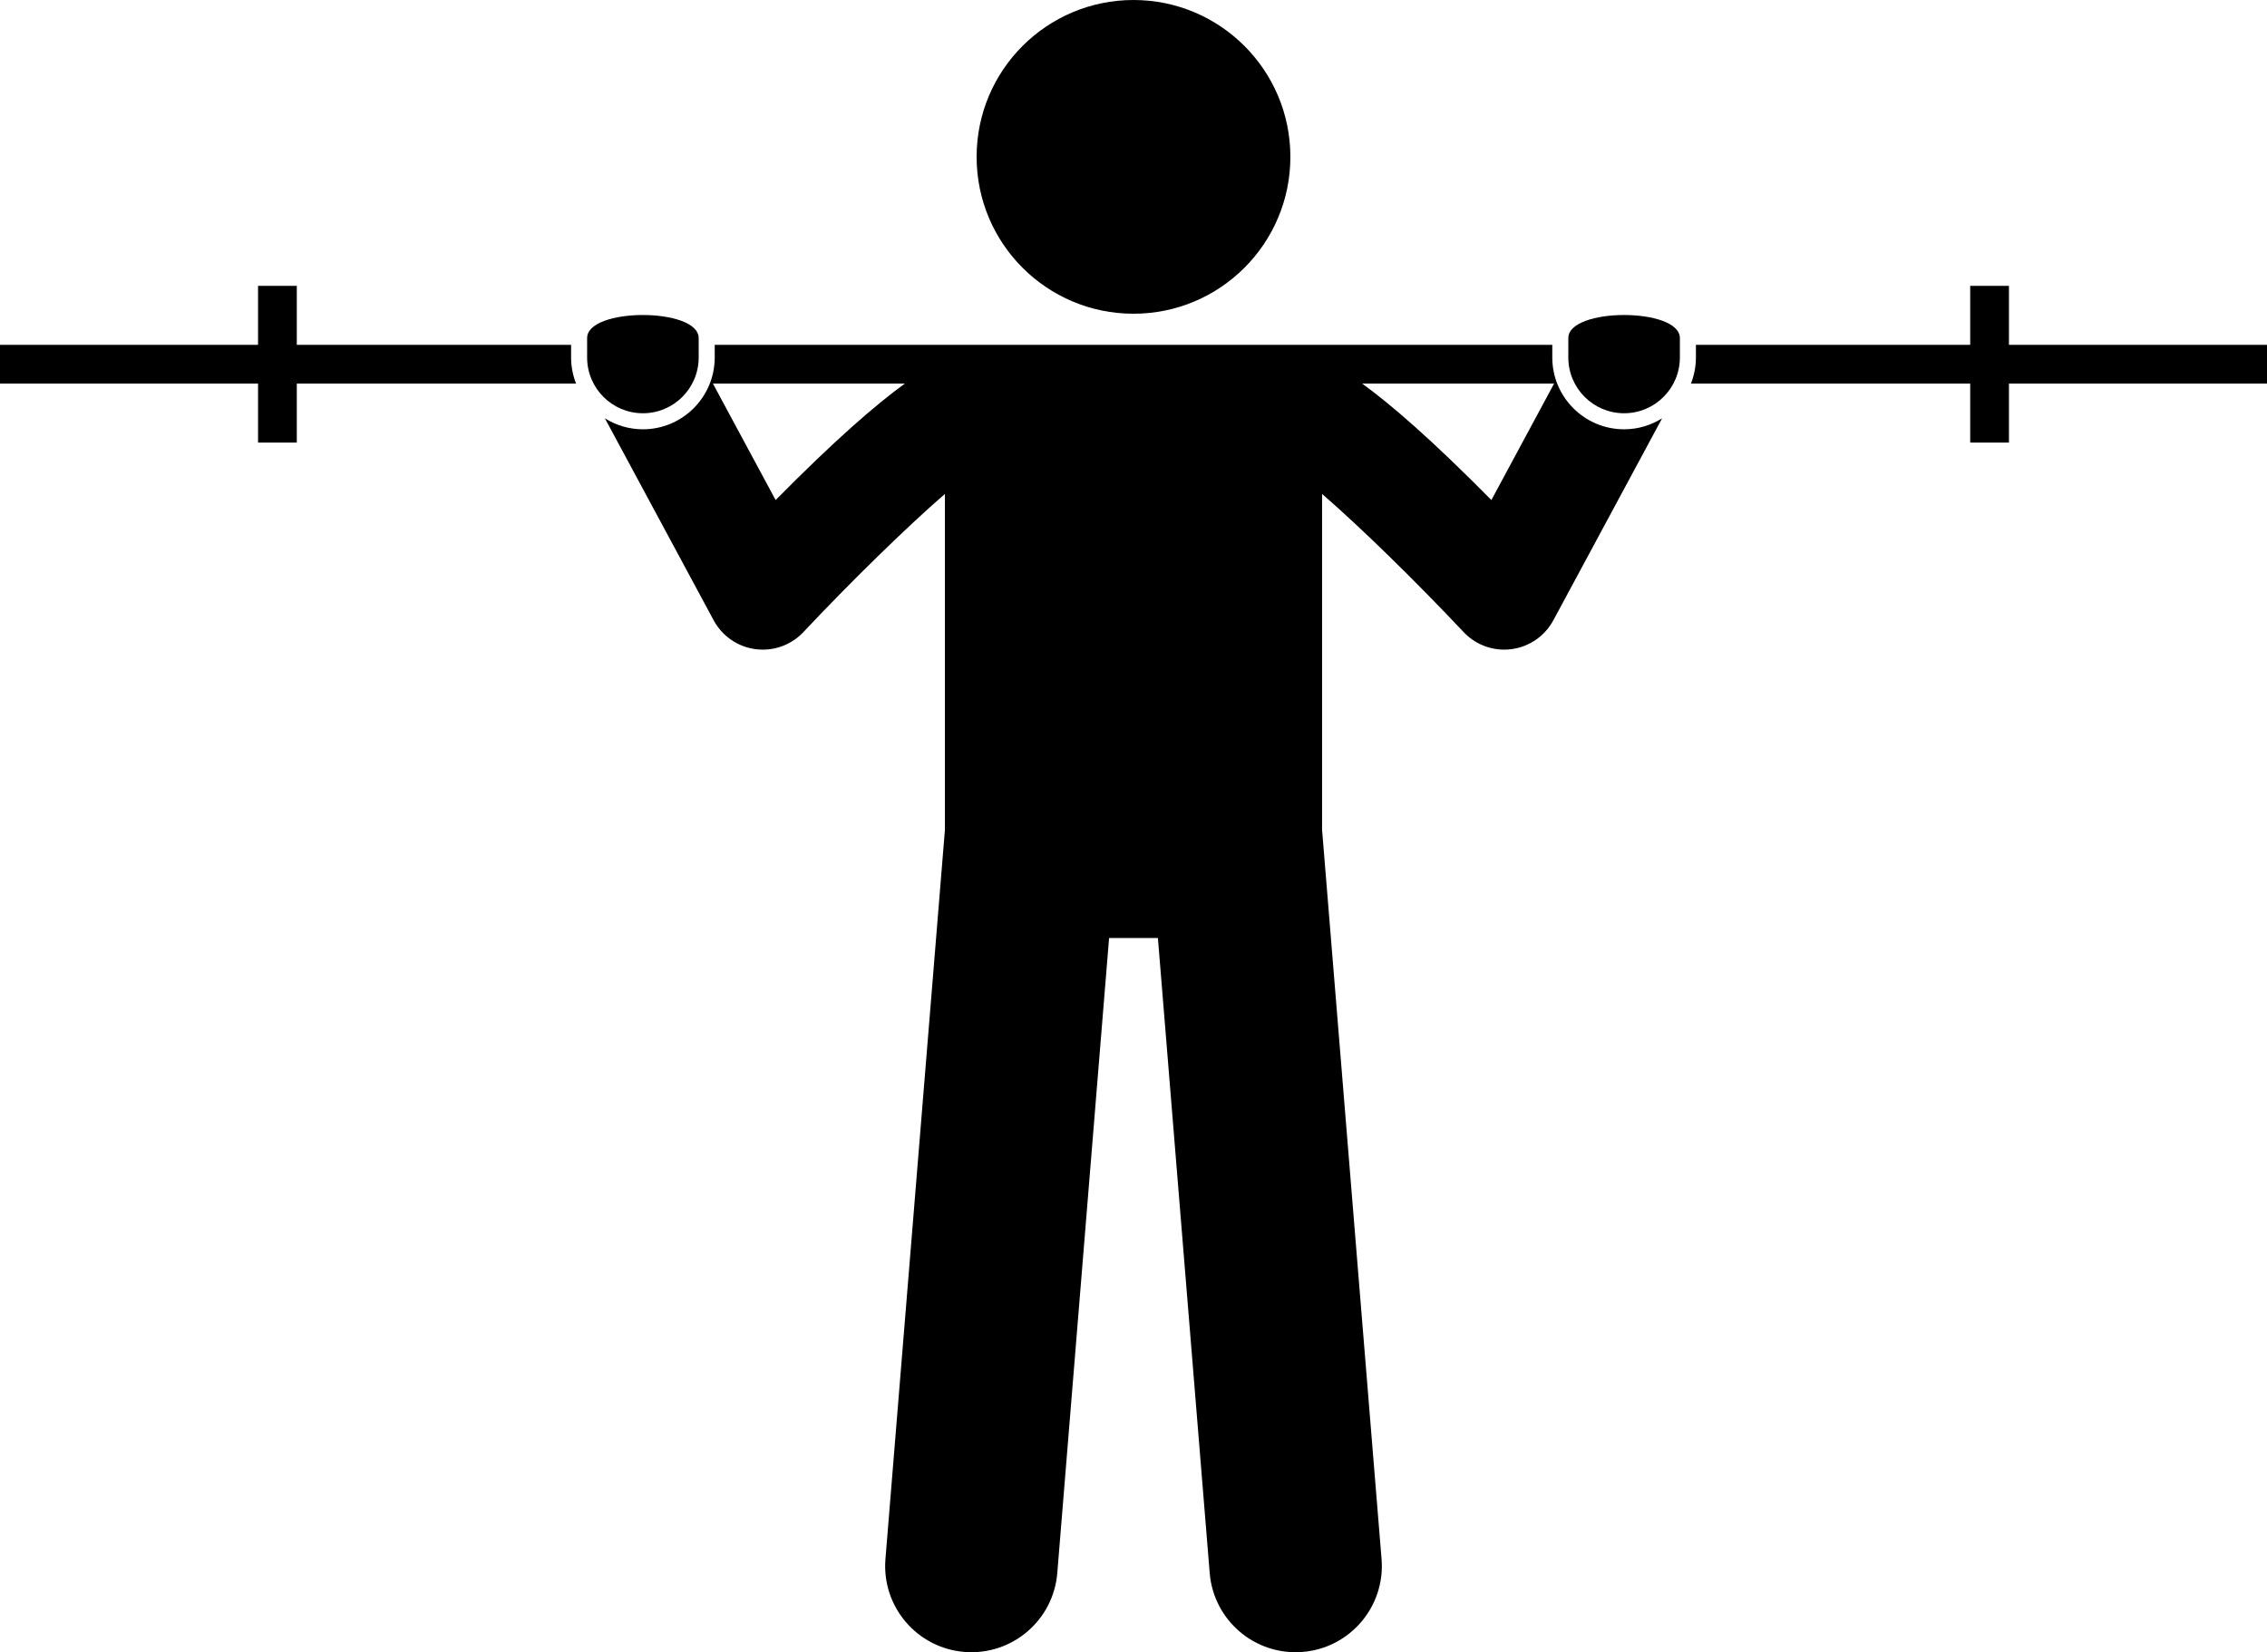
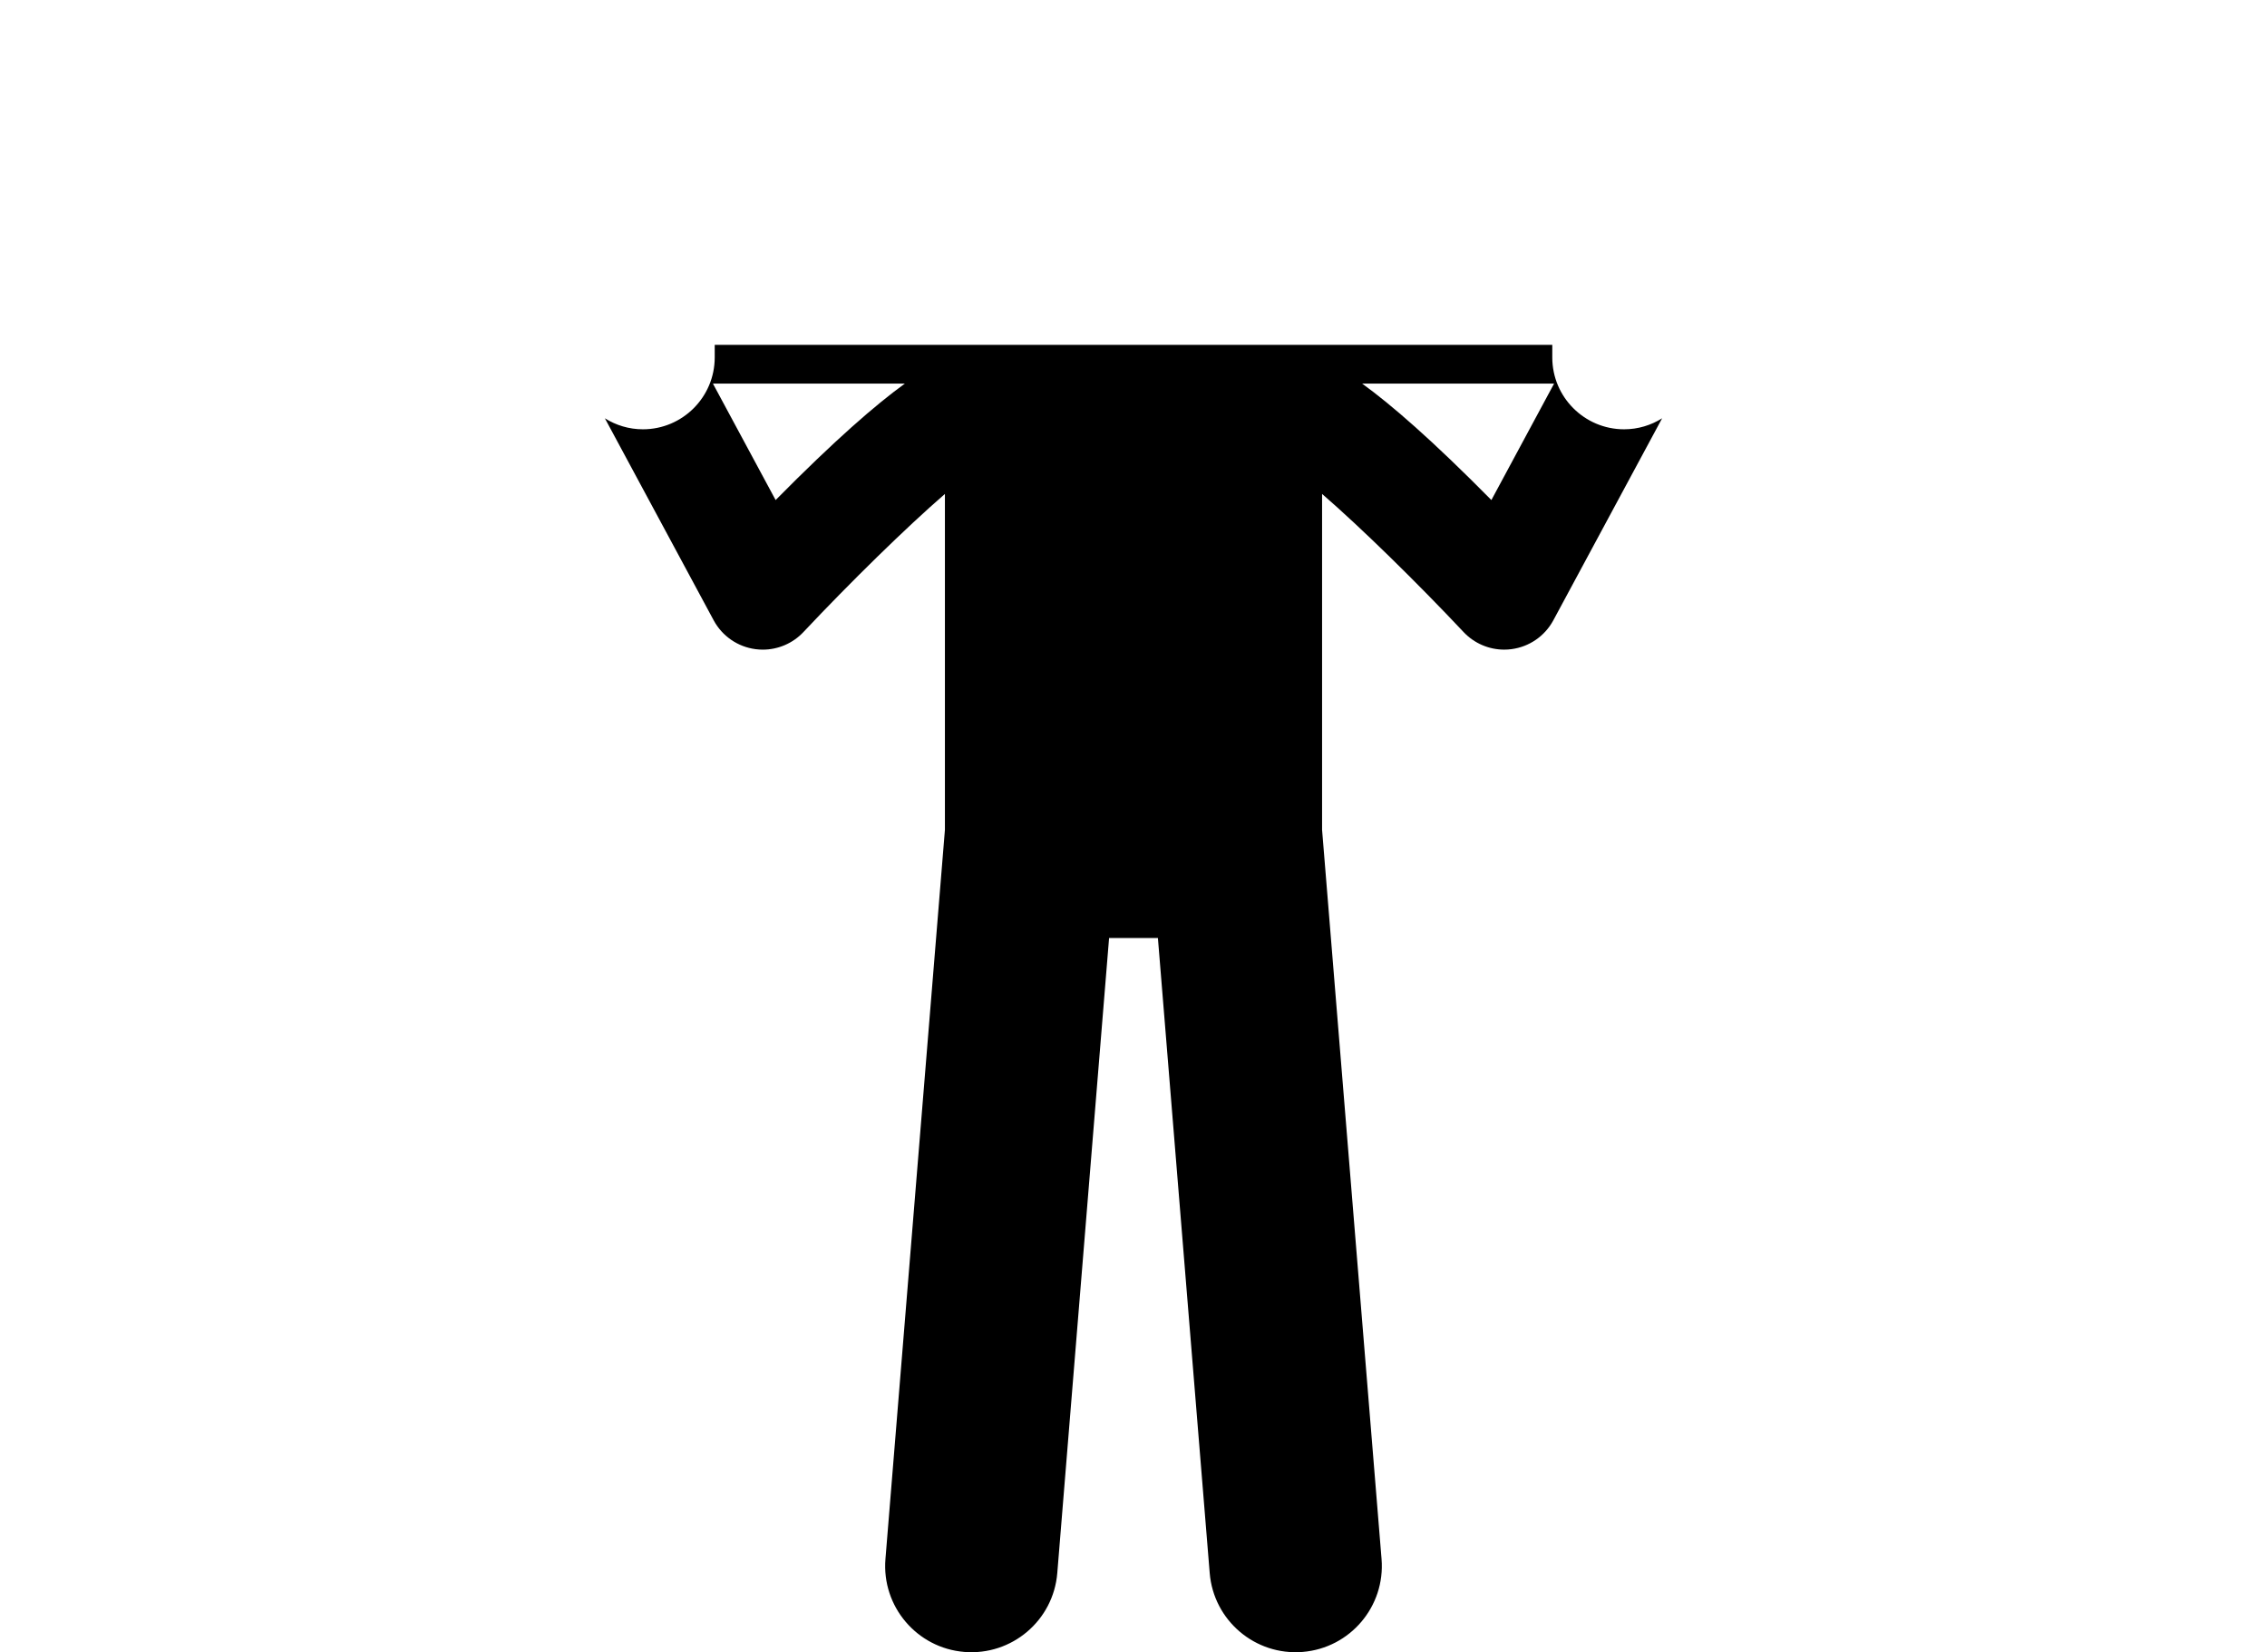
<svg xmlns="http://www.w3.org/2000/svg" version="1.1" id="Layer_1" x="0px" y="0px" viewBox="0 0 325.137 236.991" enable-background="new 0 0 325.137 236.991" xml:space="preserve">
  <g>
-     <circle cx="162.568" cy="22.5" r="22.5" />
    <path d="M198.145,223.622l-8.53-104.591V70.848c5.59,4.842,13.64,12.736,20.294,19.813   c1.522,1.619,3.637,2.521,5.829,2.521c0.345,0,0.693-0.022,1.04-0.068c2.55-0.334,4.785-1.874,6.004-4.139   l15.602-28.976c-1.583,0.994-3.449,1.578-5.452,1.578c-5.68,0-10.3-4.621-10.3-10.3v-1.811H102.506v1.811   c0,5.679-4.62,10.3-10.3,10.3c-2.003,0-3.869-0.584-5.452-1.577l15.602,28.976   c1.22,2.265,3.454,3.805,6.004,4.139c0.348,0.046,0.695,0.068,1.04,0.068c2.192,0,4.307-0.901,5.829-2.521   c6.653-7.077,14.703-14.971,20.293-19.813v48.183l-8.53,104.591c-0.555,6.807,4.514,12.773,11.318,13.327   c6.805,0.554,12.773-4.51,13.328-11.317l7.429-91.084h7.002l7.429,91.084c0.555,6.808,6.523,11.872,13.328,11.317   C193.631,236.394,198.699,230.429,198.145,223.622z M222.89,55.023l-8.994,16.704   c-8.525-8.632-14.394-13.71-18.534-16.704H222.89z M111.242,71.727l-8.994-16.704h27.528   C125.636,58.017,119.767,63.095,111.242,71.727z" />
-     <path d="M81.906,49.465H42.568v-8.463h-5.558v8.463H0v5.558h37.011v8.463h5.558v-8.463h40.054   c-0.456-1.163-0.716-2.424-0.716-3.747V49.465z" />
-     <path d="M242.515,55.023h40.054v8.463h5.558v-8.463h37.011v-5.558h-37.011v-8.463h-5.558v8.463h-39.338v1.811   C243.231,52.599,242.971,53.86,242.515,55.023z" />
-     <path d="M100.206,51.276v-2.779c0-4.418-16-4.418-16,0v2.779c0,4.418,3.582,8,8,8S100.206,55.694,100.206,51.276z" />
-     <path d="M224.931,51.276c0,4.418,3.582,8,8,8c4.418,0,8-3.582,8-8v-2.779c0-4.418-16-4.418-16,0V51.276z" />
  </g>
</svg>